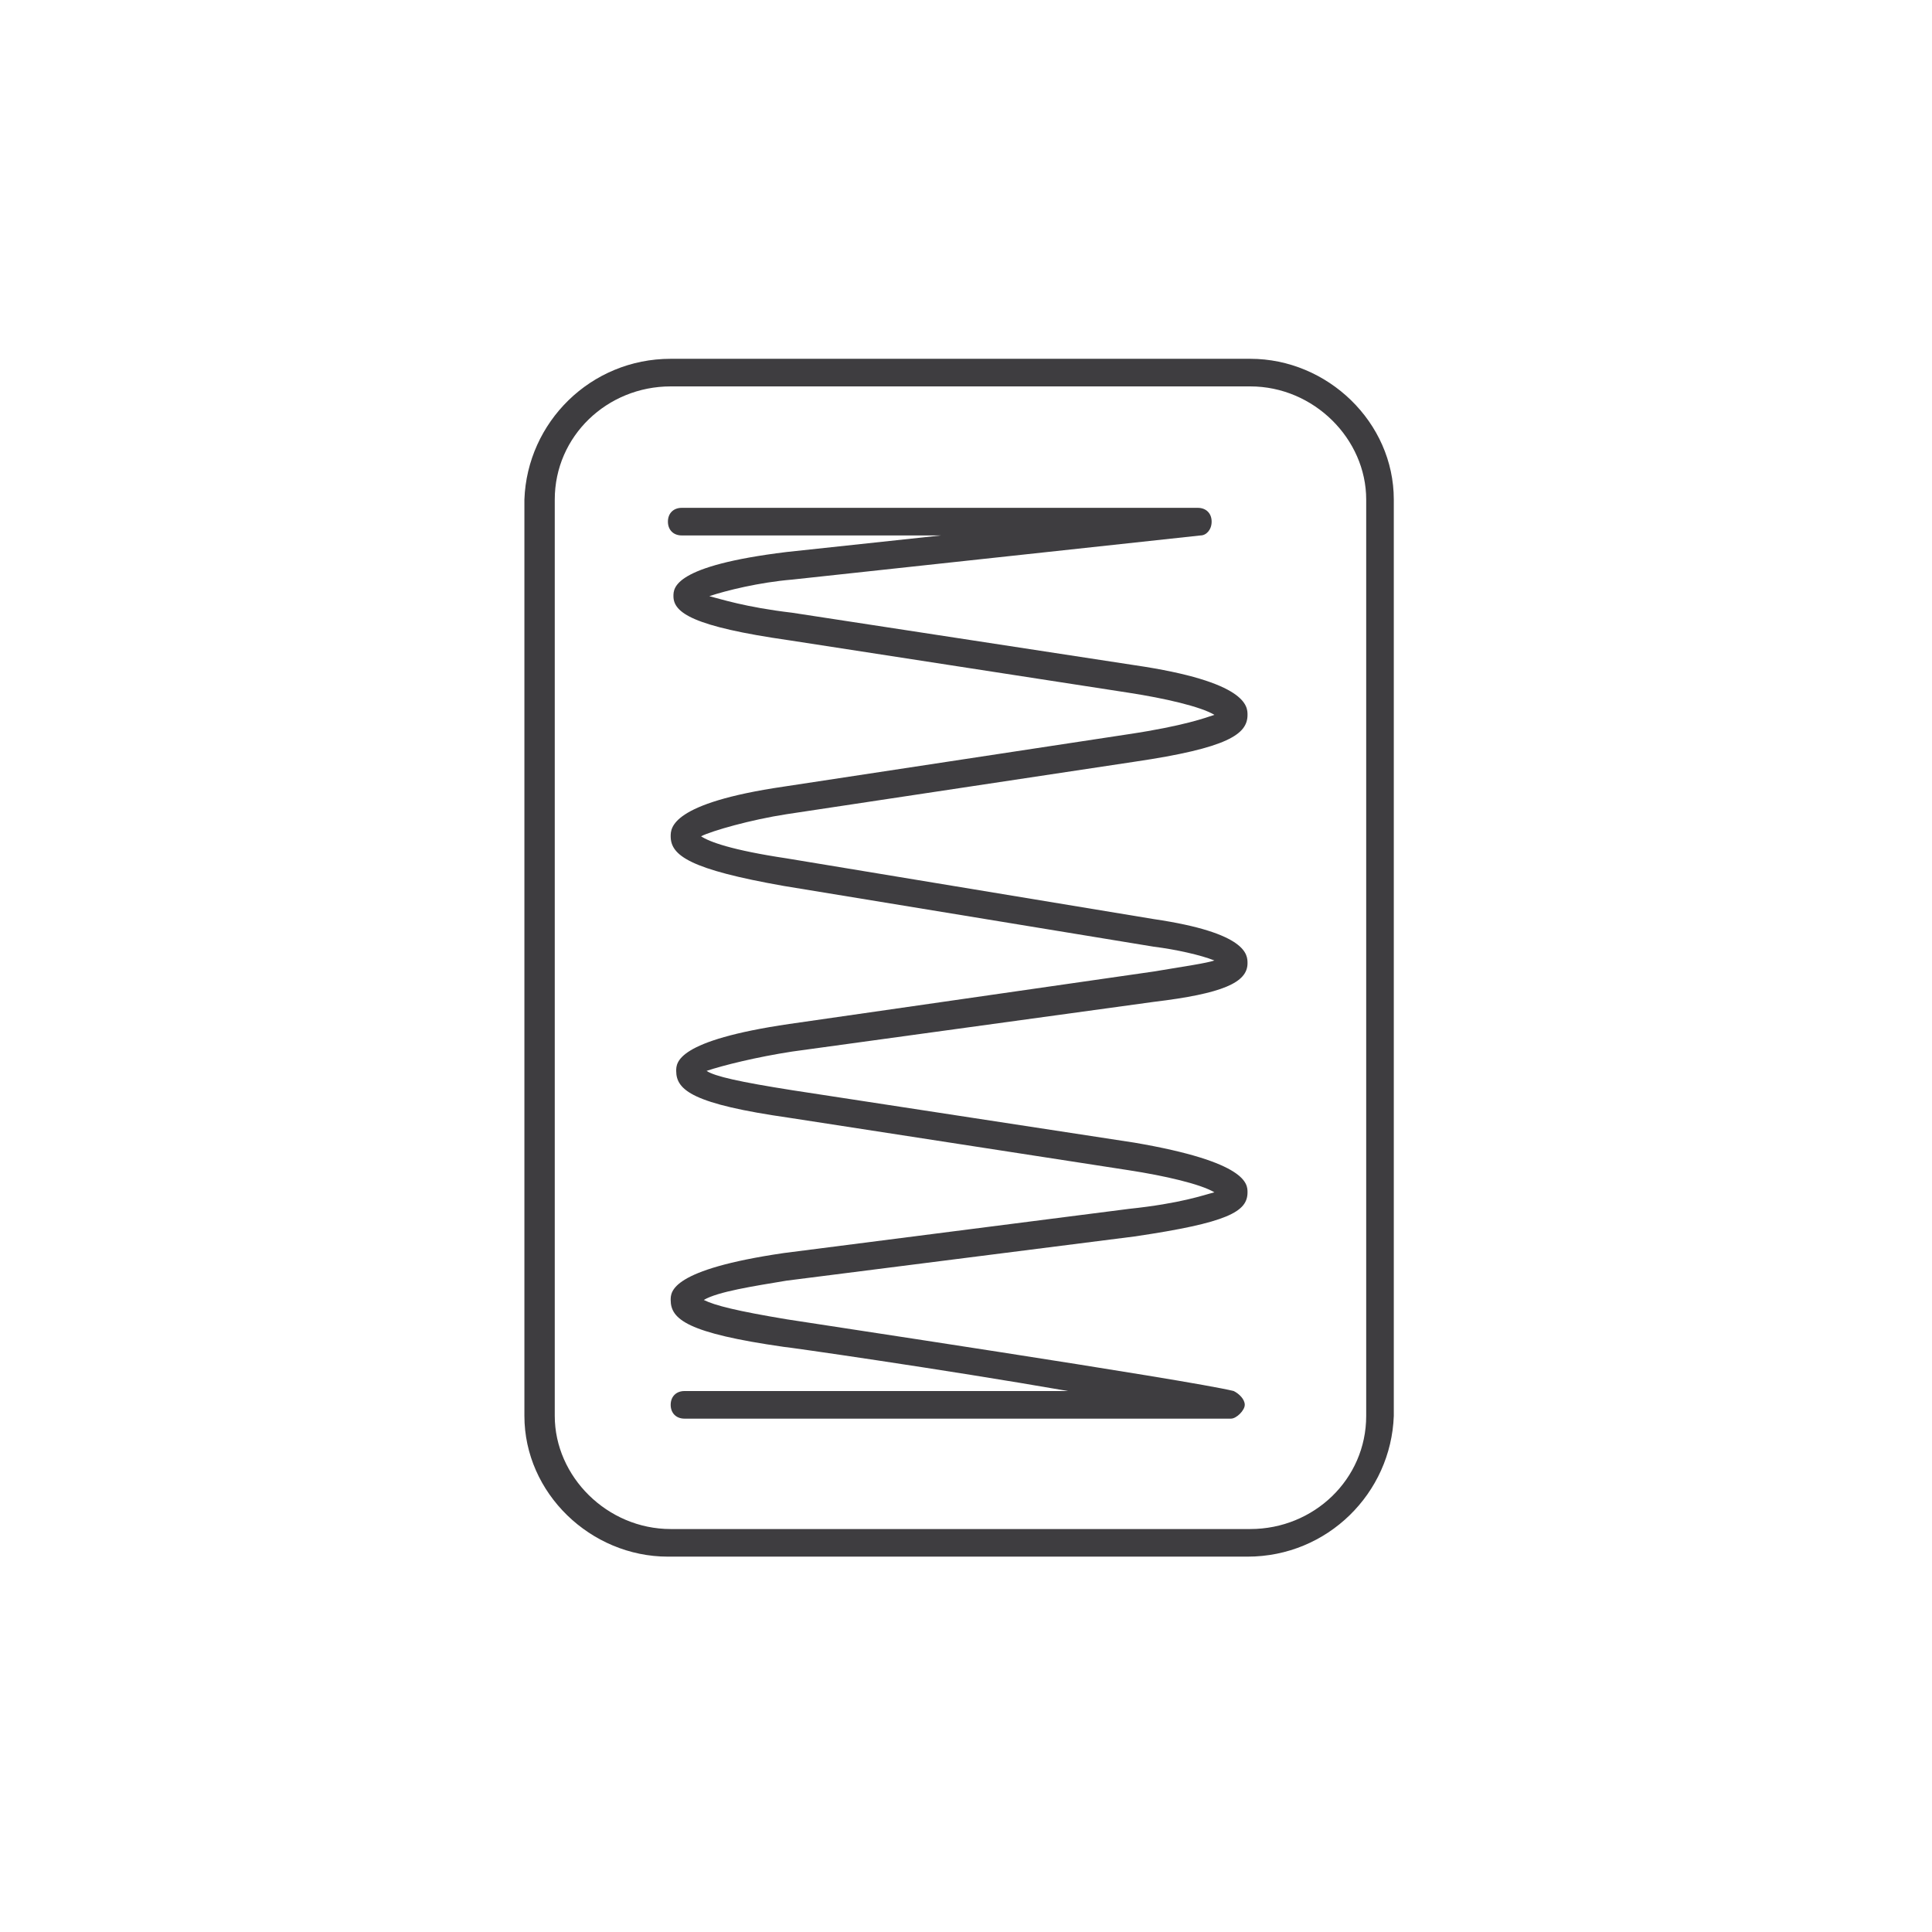
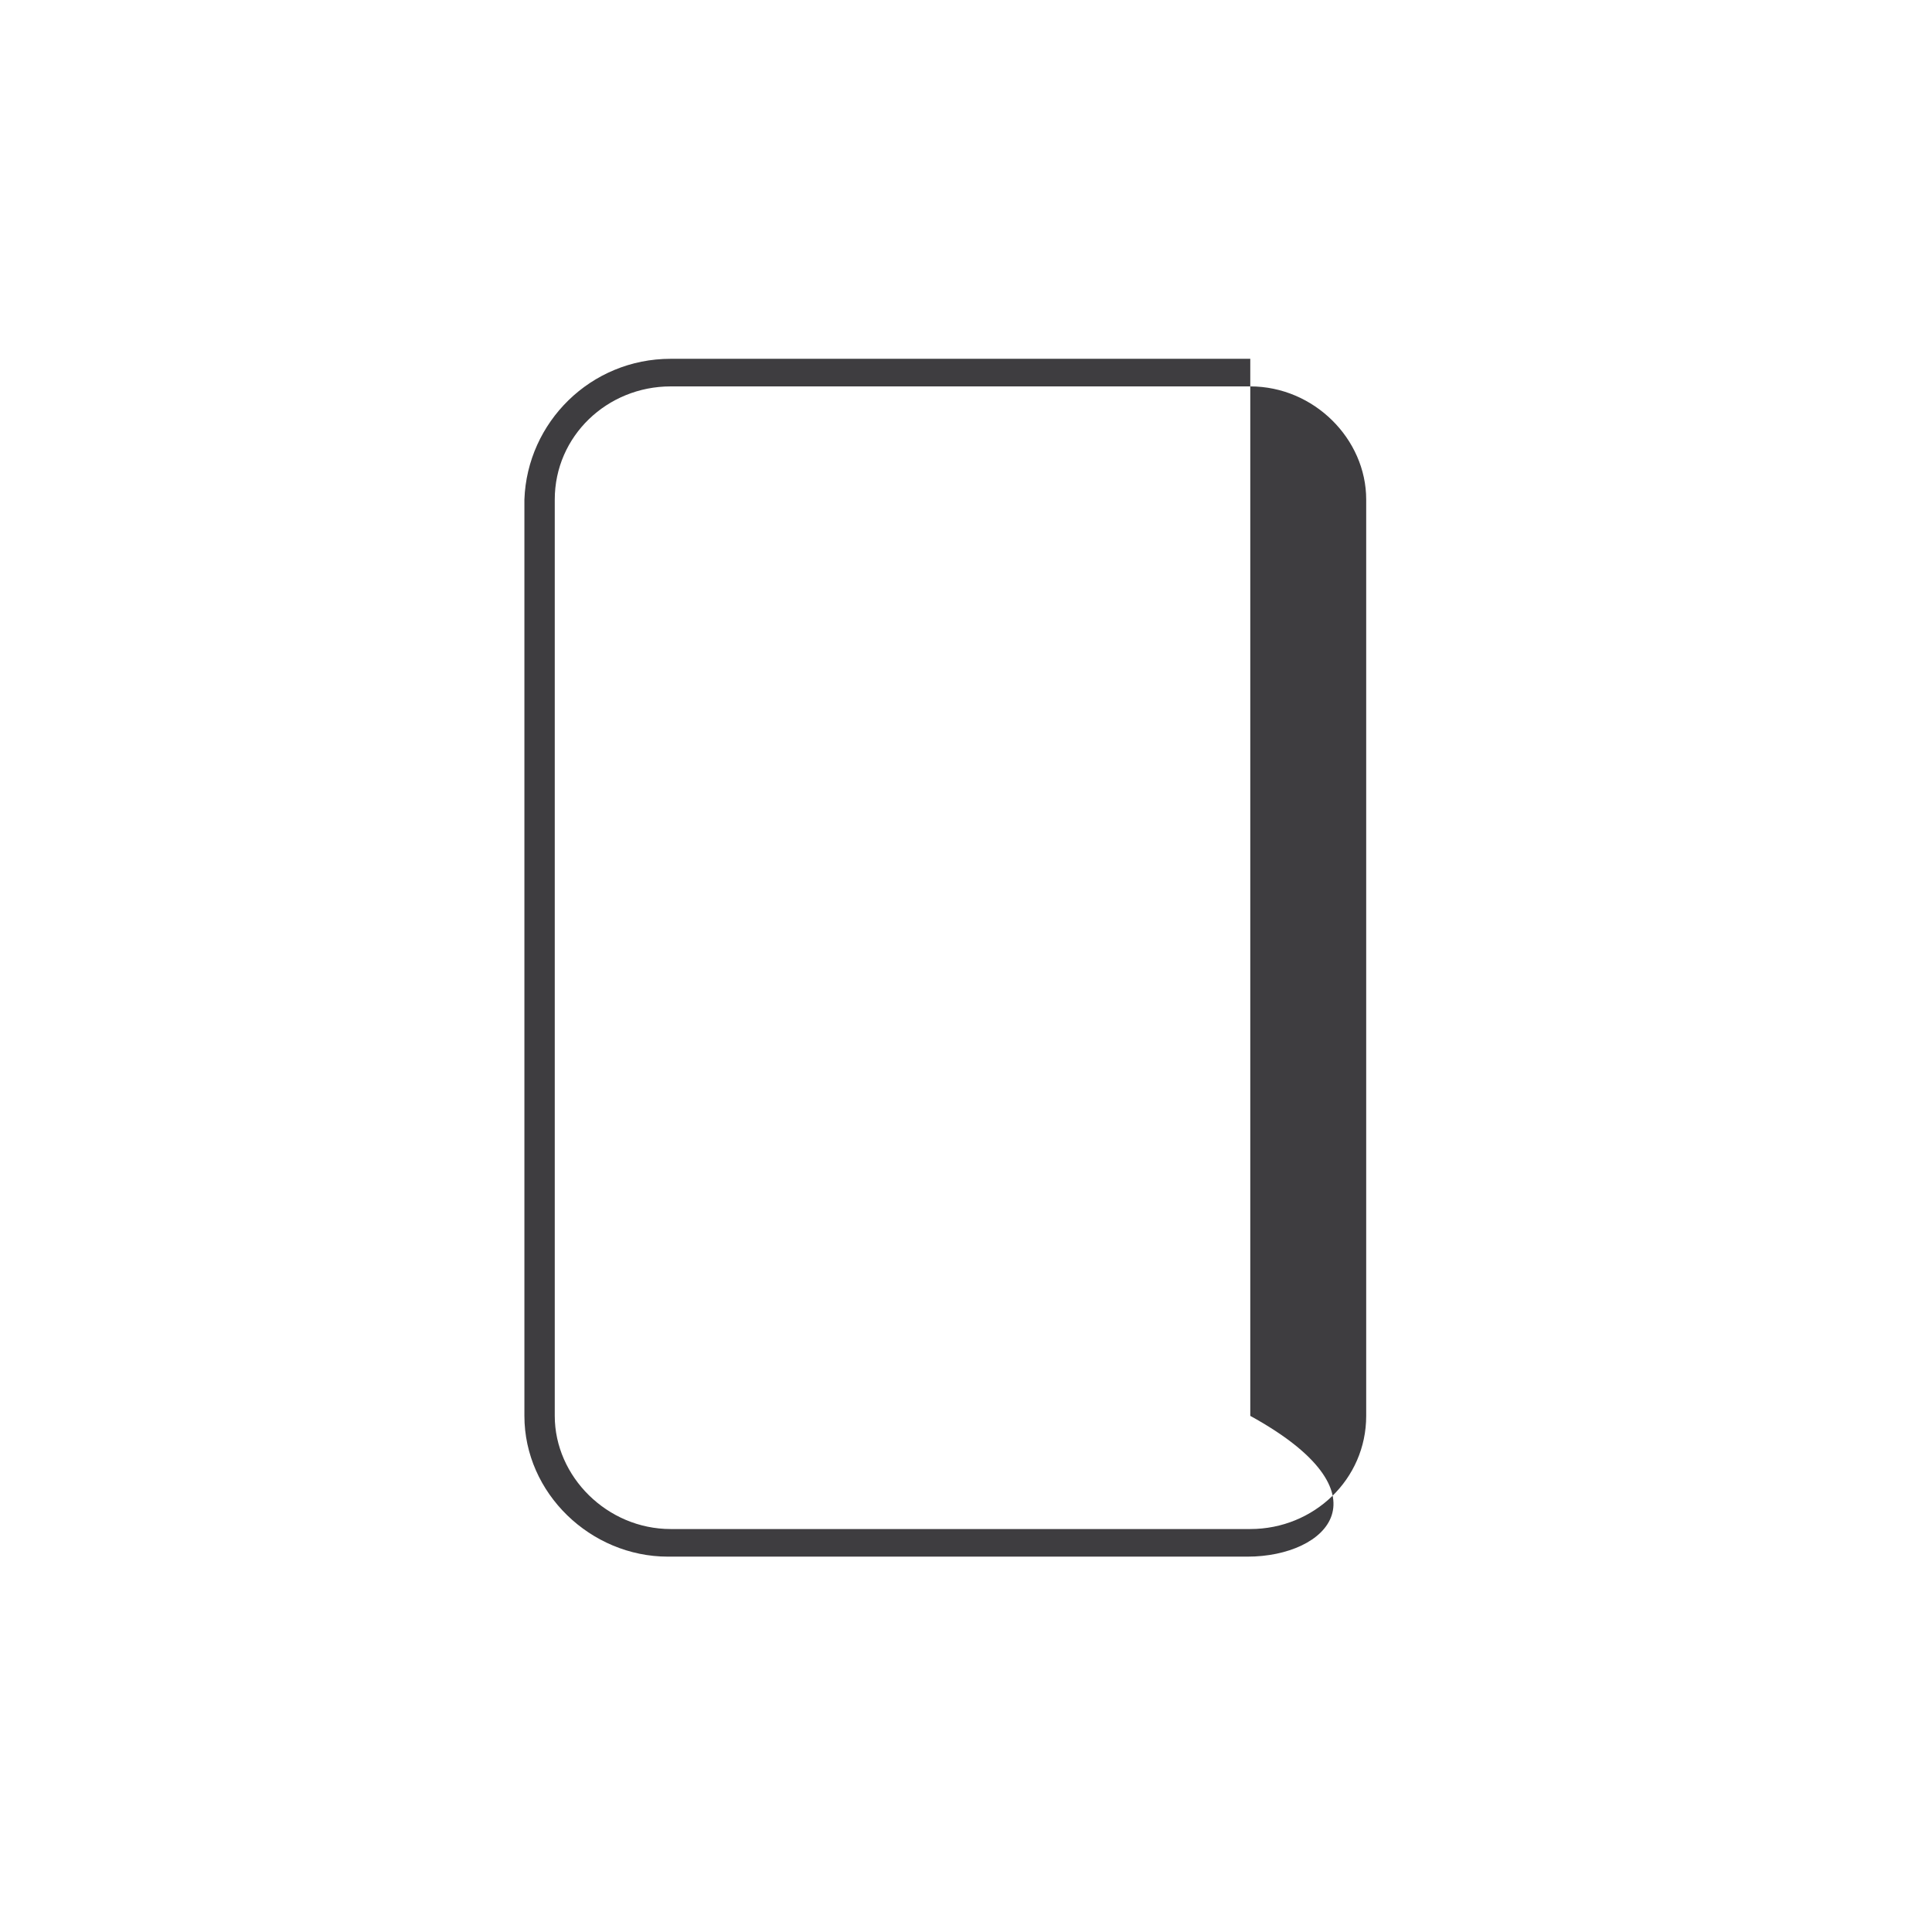
<svg xmlns="http://www.w3.org/2000/svg" width="70" height="70" viewBox="0 0 70 70" fill="none">
-   <path d="M45.2 56.4H24.2C21.4 56.4 19 54.1 19 51.3V18.1C19.1 15.3 21.4 13 24.3 13H45.3C48.1 13 50.5 15.3 50.5 18.1V51.3C50.4 54.1 48.1 56.4 45.2 56.4ZM24.3 14C22 14 20.1 15.8 20.1 18.1V51.3C20.1 53.5 22 55.4 24.3 55.4H45.3C47.6 55.4 49.5 53.6 49.5 51.3V18.1C49.5 15.9 47.6 14 45.3 14C45.2 14 24.3 14 24.3 14Z" fill="#3E3D40" />
-   <path d="M44.6 51.4H24.8C24.5 51.4 24.3 51.2 24.3 50.9C24.3 50.6 24.5 50.4 24.8 50.4H38.7C34.1 49.6 28.5 48.8 28.4 48.8C24.9 48.3 24.3 47.8 24.3 47.1C24.3 46.8 24.3 46 28.4 45.4L40.9 43.8C42.8 43.6 43.6 43.3 44 43.2C43.5 42.9 42.2 42.6 40.9 42.4L28.6 40.5C25.1 40 24.5 39.5 24.5 38.8C24.5 38.5 24.5 37.7 28.6 37.1L41.8 35.2C43 35 43.7 34.9 44 34.8C43.5 34.6 42.6 34.4 41.8 34.3L28.4 32.1C25 31.5 24.3 31 24.3 30.3C24.3 30 24.3 29.1 28.4 28.5L40.9 26.6C42.9 26.3 43.7 26 44 25.9C43.5 25.6 42.2 25.3 40.9 25.1L28.6 23.2C25.1 22.7 24.4 22.2 24.4 21.6C24.4 21.3 24.4 20.5 28.5 20L34.1 19.4H24.7C24.4 19.4 24.2 19.2 24.2 18.9C24.2 18.6 24.4 18.4 24.7 18.4H43.4C43.7 18.4 43.9 18.6 43.9 18.9C43.9 19.2 43.7 19.4 43.5 19.4L28.7 21C27.5 21.1 26.3 21.4 25.7 21.6C26.1 21.7 27 22 28.7 22.2L41.1 24.1C45.2 24.7 45.2 25.6 45.2 25.9C45.2 26.6 44.5 27.1 41.1 27.6L28.5 29.5C27.2 29.7 25.8 30.1 25.4 30.3C25.7 30.5 26.5 30.8 28.5 31.1L41.8 33.3C45.2 33.8 45.2 34.6 45.2 34.9C45.2 35.6 44.3 36 41.8 36.3L28.7 38.1C27.4 38.3 26.2 38.6 25.6 38.8C25.9 39 26.8 39.2 28.7 39.5L41.1 41.4C45.2 42.1 45.2 42.9 45.2 43.2C45.2 43.9 44.5 44.3 41.1 44.8L28.5 46.4C27.3 46.6 26 46.8 25.5 47.1C25.9 47.3 26.7 47.5 28.5 47.8C29.1 47.9 43.1 50 44.7 50.4C44.9 50.5 45.1 50.7 45.1 50.9C45.1 51.1 44.8 51.4 44.6 51.4Z" fill="#3E3D40" />
+   <path d="M45.2 56.4H24.2C21.4 56.4 19 54.1 19 51.3V18.1C19.1 15.3 21.4 13 24.3 13H45.3V51.3C50.4 54.1 48.1 56.4 45.2 56.4ZM24.3 14C22 14 20.1 15.8 20.1 18.1V51.3C20.1 53.5 22 55.4 24.3 55.4H45.3C47.6 55.4 49.5 53.6 49.5 51.3V18.1C49.5 15.9 47.6 14 45.3 14C45.2 14 24.3 14 24.3 14Z" fill="#3E3D40" />
</svg>